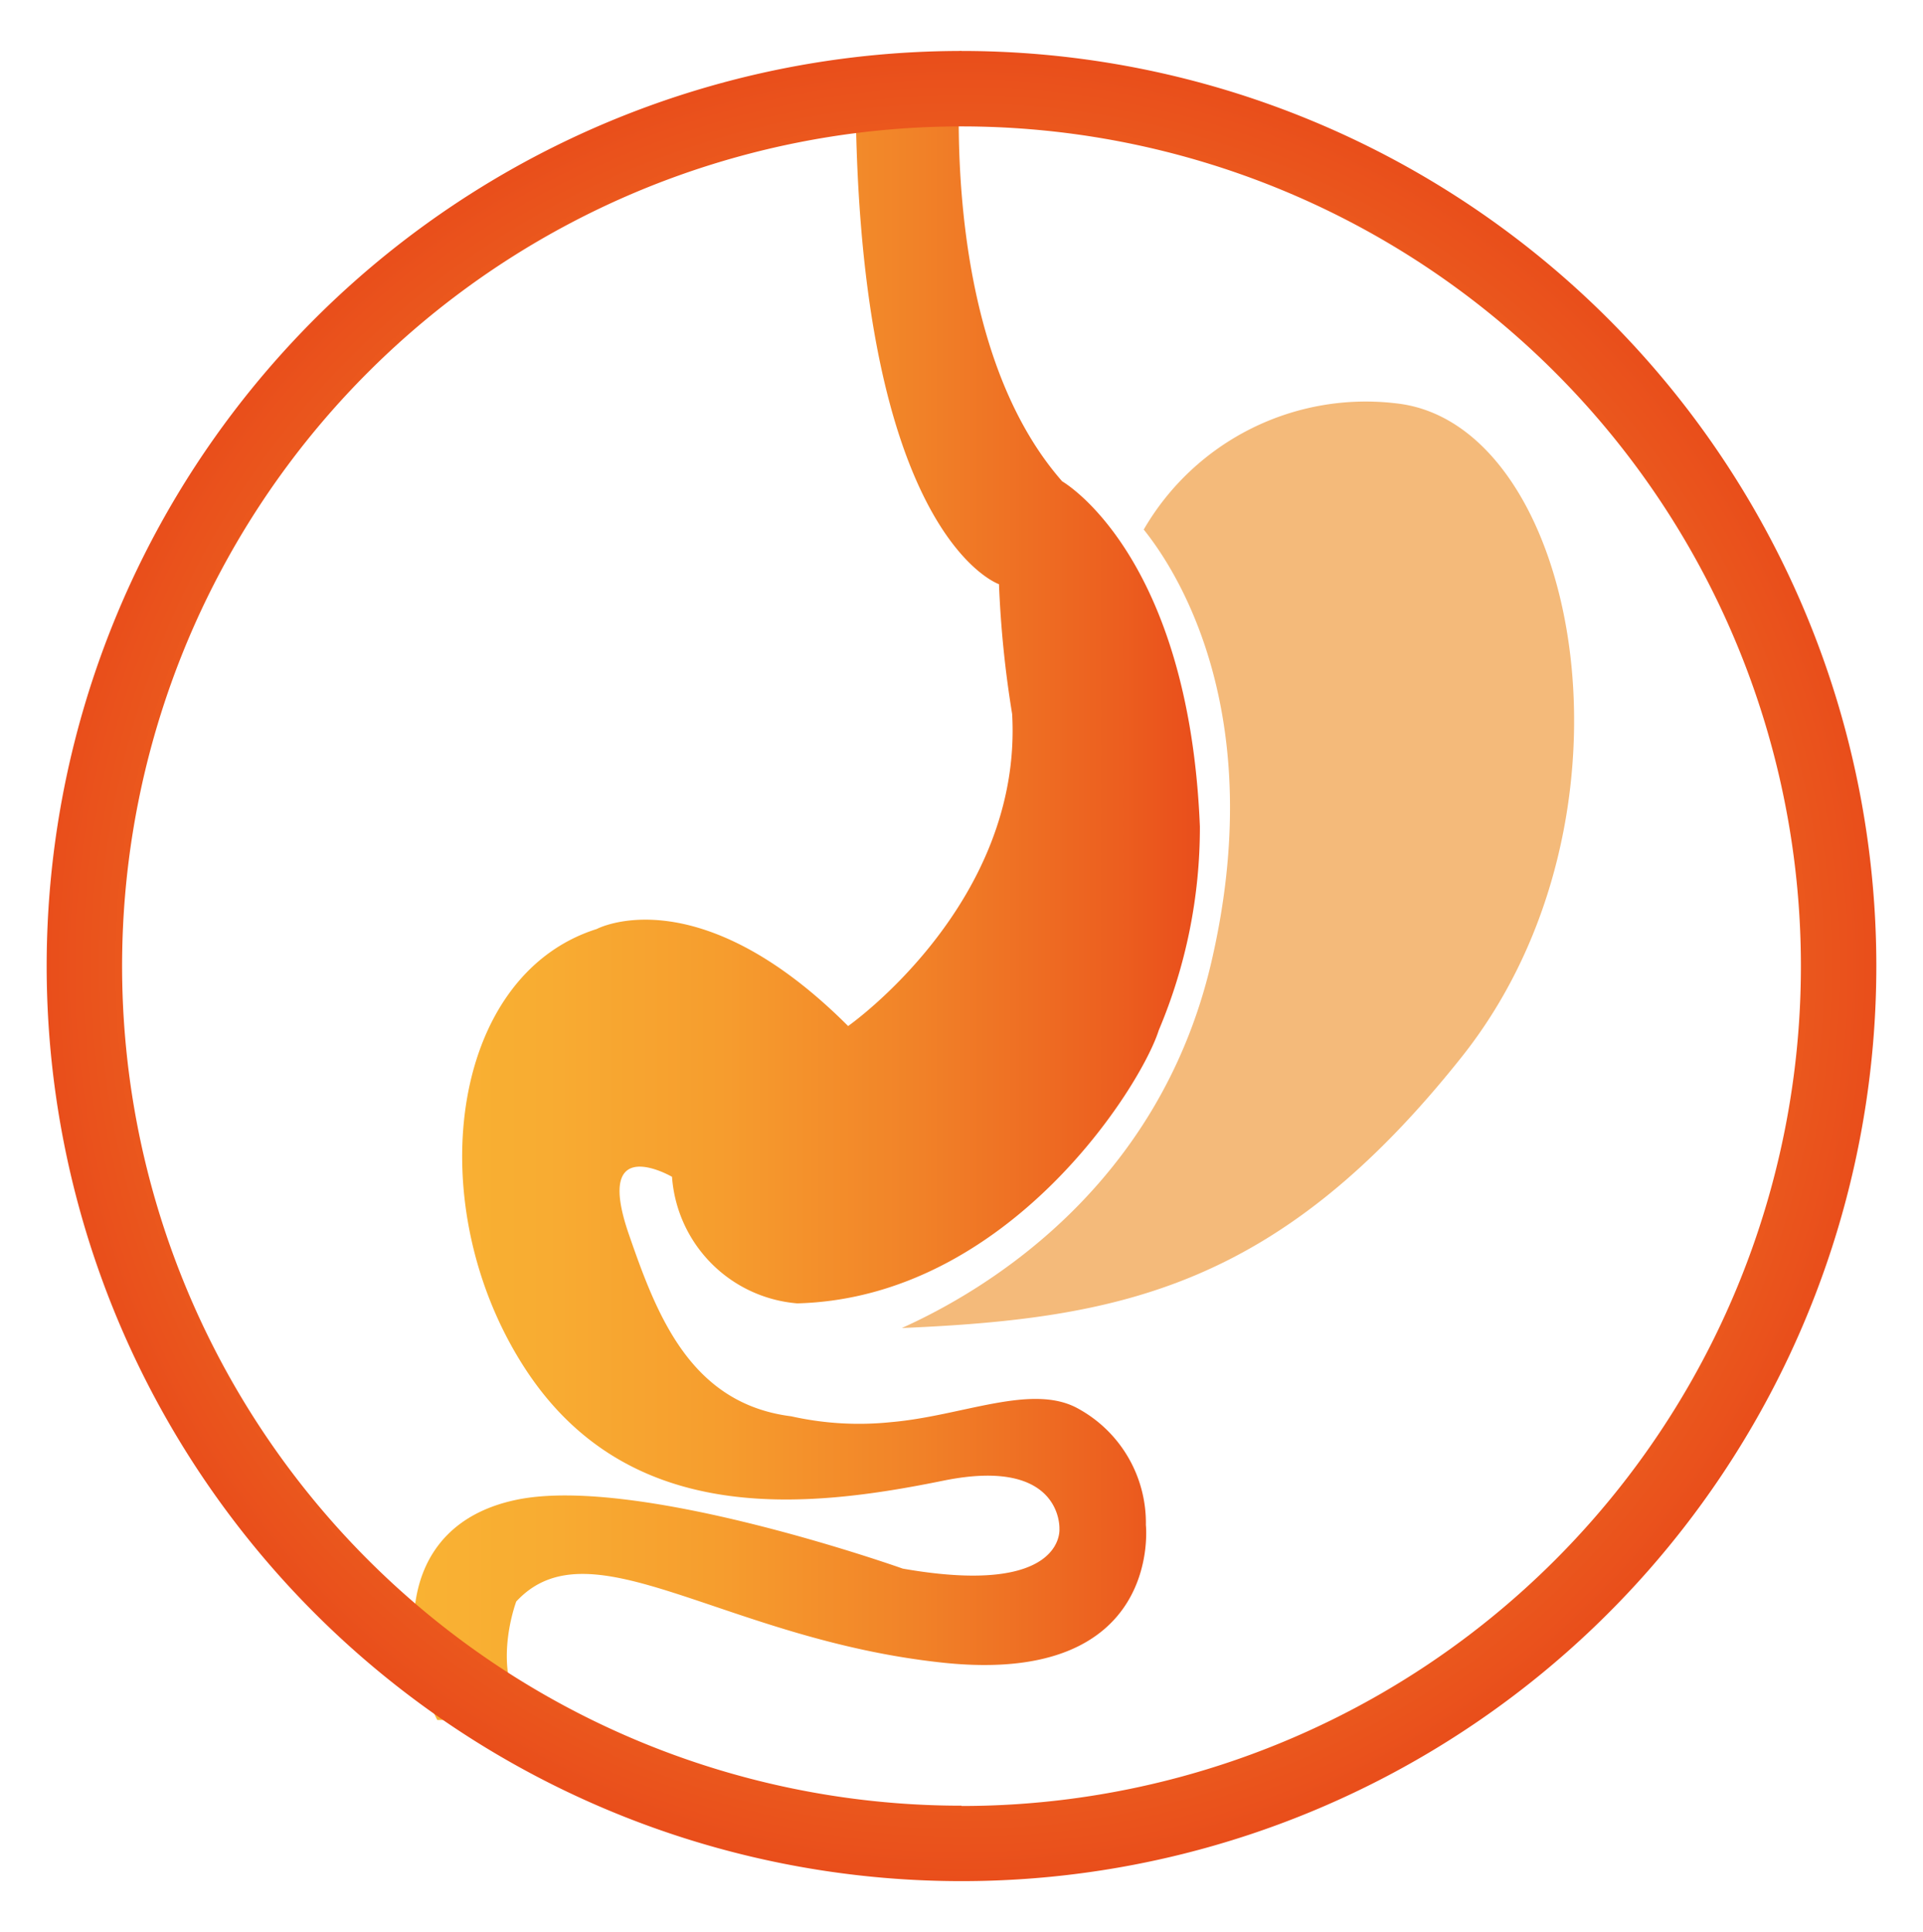
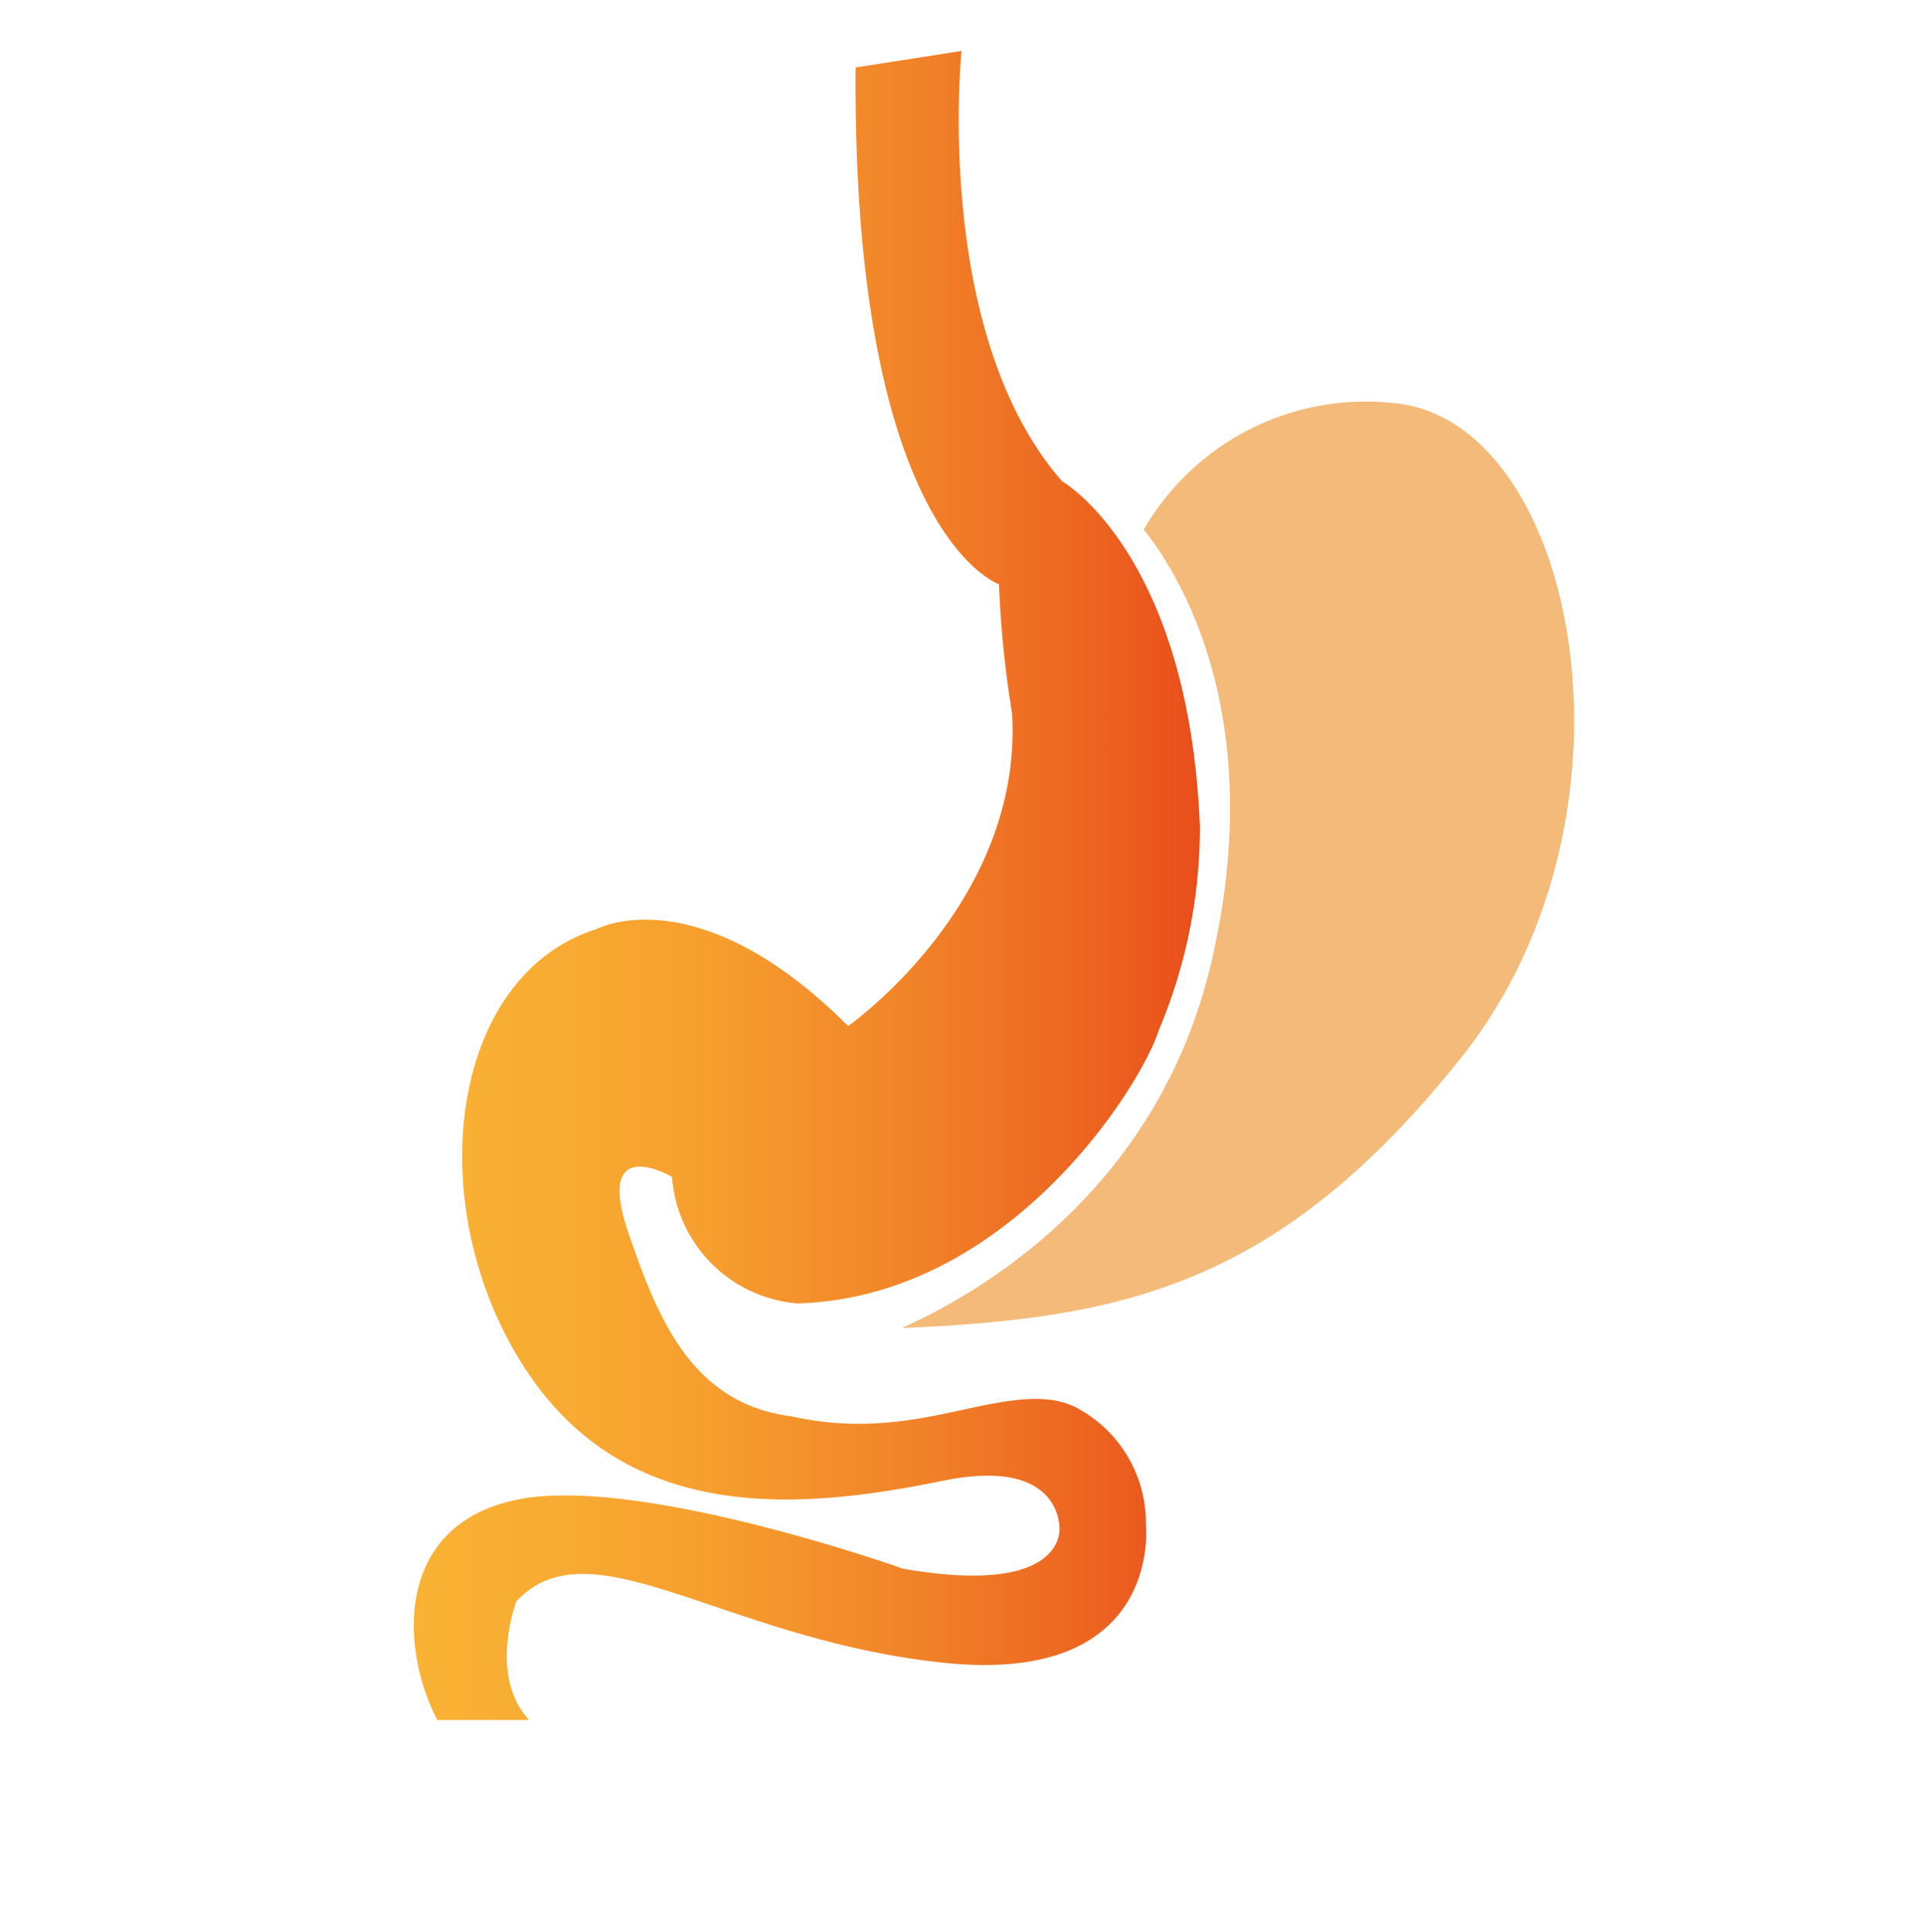
<svg xmlns="http://www.w3.org/2000/svg" viewBox="0 0 125.68 126.24">
  <defs>
    <style>.cls-1{fill:url(#Degradado_sin_nombre_27);}.cls-2{fill:#f4ba7a;}.cls-3{fill:url(#Degradado_sin_nombre_18);}</style>
    <linearGradient id="Degradado_sin_nombre_27" x1="27.04" y1="57.86" x2="78.4" y2="57.86" gradientUnits="userSpaceOnUse">
      <stop offset="0" stop-color="#f9b233" />
      <stop offset="0.17" stop-color="#f8ac32" />
      <stop offset="0.39" stop-color="#f69d2e" />
      <stop offset="0.64" stop-color="#f18228" />
      <stop offset="0.9" stop-color="#ec5e1f" />
      <stop offset="1" stop-color="#e94e1b" />
    </linearGradient>
    <radialGradient id="Degradado_sin_nombre_18" cx="62.84" cy="63.12" r="59.79" gradientUnits="userSpaceOnUse">
      <stop offset="0" stop-color="#f9b233" />
      <stop offset="0.23" stop-color="#f6a02f" />
      <stop offset="0.7" stop-color="#ef7023" />
      <stop offset="1" stop-color="#e94e1b" />
    </radialGradient>
  </defs>
  <g id="Capa_2" data-name="Capa 2">
    <path class="cls-1" d="M62.84,3.33s-1.9,18.46,6.58,28.12c0,0,8.28,4.71,9,22.56a34,34,0,0,1-2.69,13.31c-1.13,3.6-9.79,17.47-23.62,17.84a8.94,8.94,0,0,1-8.19-8.27s-5.16-3-2.82,3.76c1.81,5.23,4,11.06,10.62,11.89a20.21,20.21,0,0,0,6.51.38c4.68-.4,9.24-2.58,12.26-.87a8.51,8.51,0,0,1,4.4,7.59s1.14,10.51-13.23,9-23.06-9.25-27.92-4c0,0-1.84,4.87.84,7.74h-6c-2.43-4.67-2.8-12.7,5.14-14.38S59,102.49,59,102.49c10.65,1.87,10.24-2.6,10.24-2.6s.23-4.73-7.57-3.15c-8.85,1.8-20.61,3.15-27.41-7.41S29.33,63.75,39,60.7c0,0,6.57-3.52,16.43,6.34,0,0,11.42-8,10.72-20.39a69.1,69.1,0,0,1-.86-8.48s-9.59-3.25-9.37-33.76" />
    <path class="cls-2" d="M91.3,26.36A16.78,16.78,0,0,0,74.75,34.6c2.47,3.07,8.1,12.38,4.43,28.22-3.45,14.88-15,21.6-20.24,23.95,14.38-.61,24.67-2.72,36.59-17.71C108.07,53.31,103.16,27.72,91.3,26.36Z" />
-     <path class="cls-3" d="M62.84,3.33a59.79,59.79,0,1,0,59.79,59.79A59.79,59.79,0,0,0,62.84,3.33Zm0,114.65A54.86,54.86,0,1,1,117.7,63.12,54.86,54.86,0,0,1,62.84,118Z" />
  </g>
</svg>